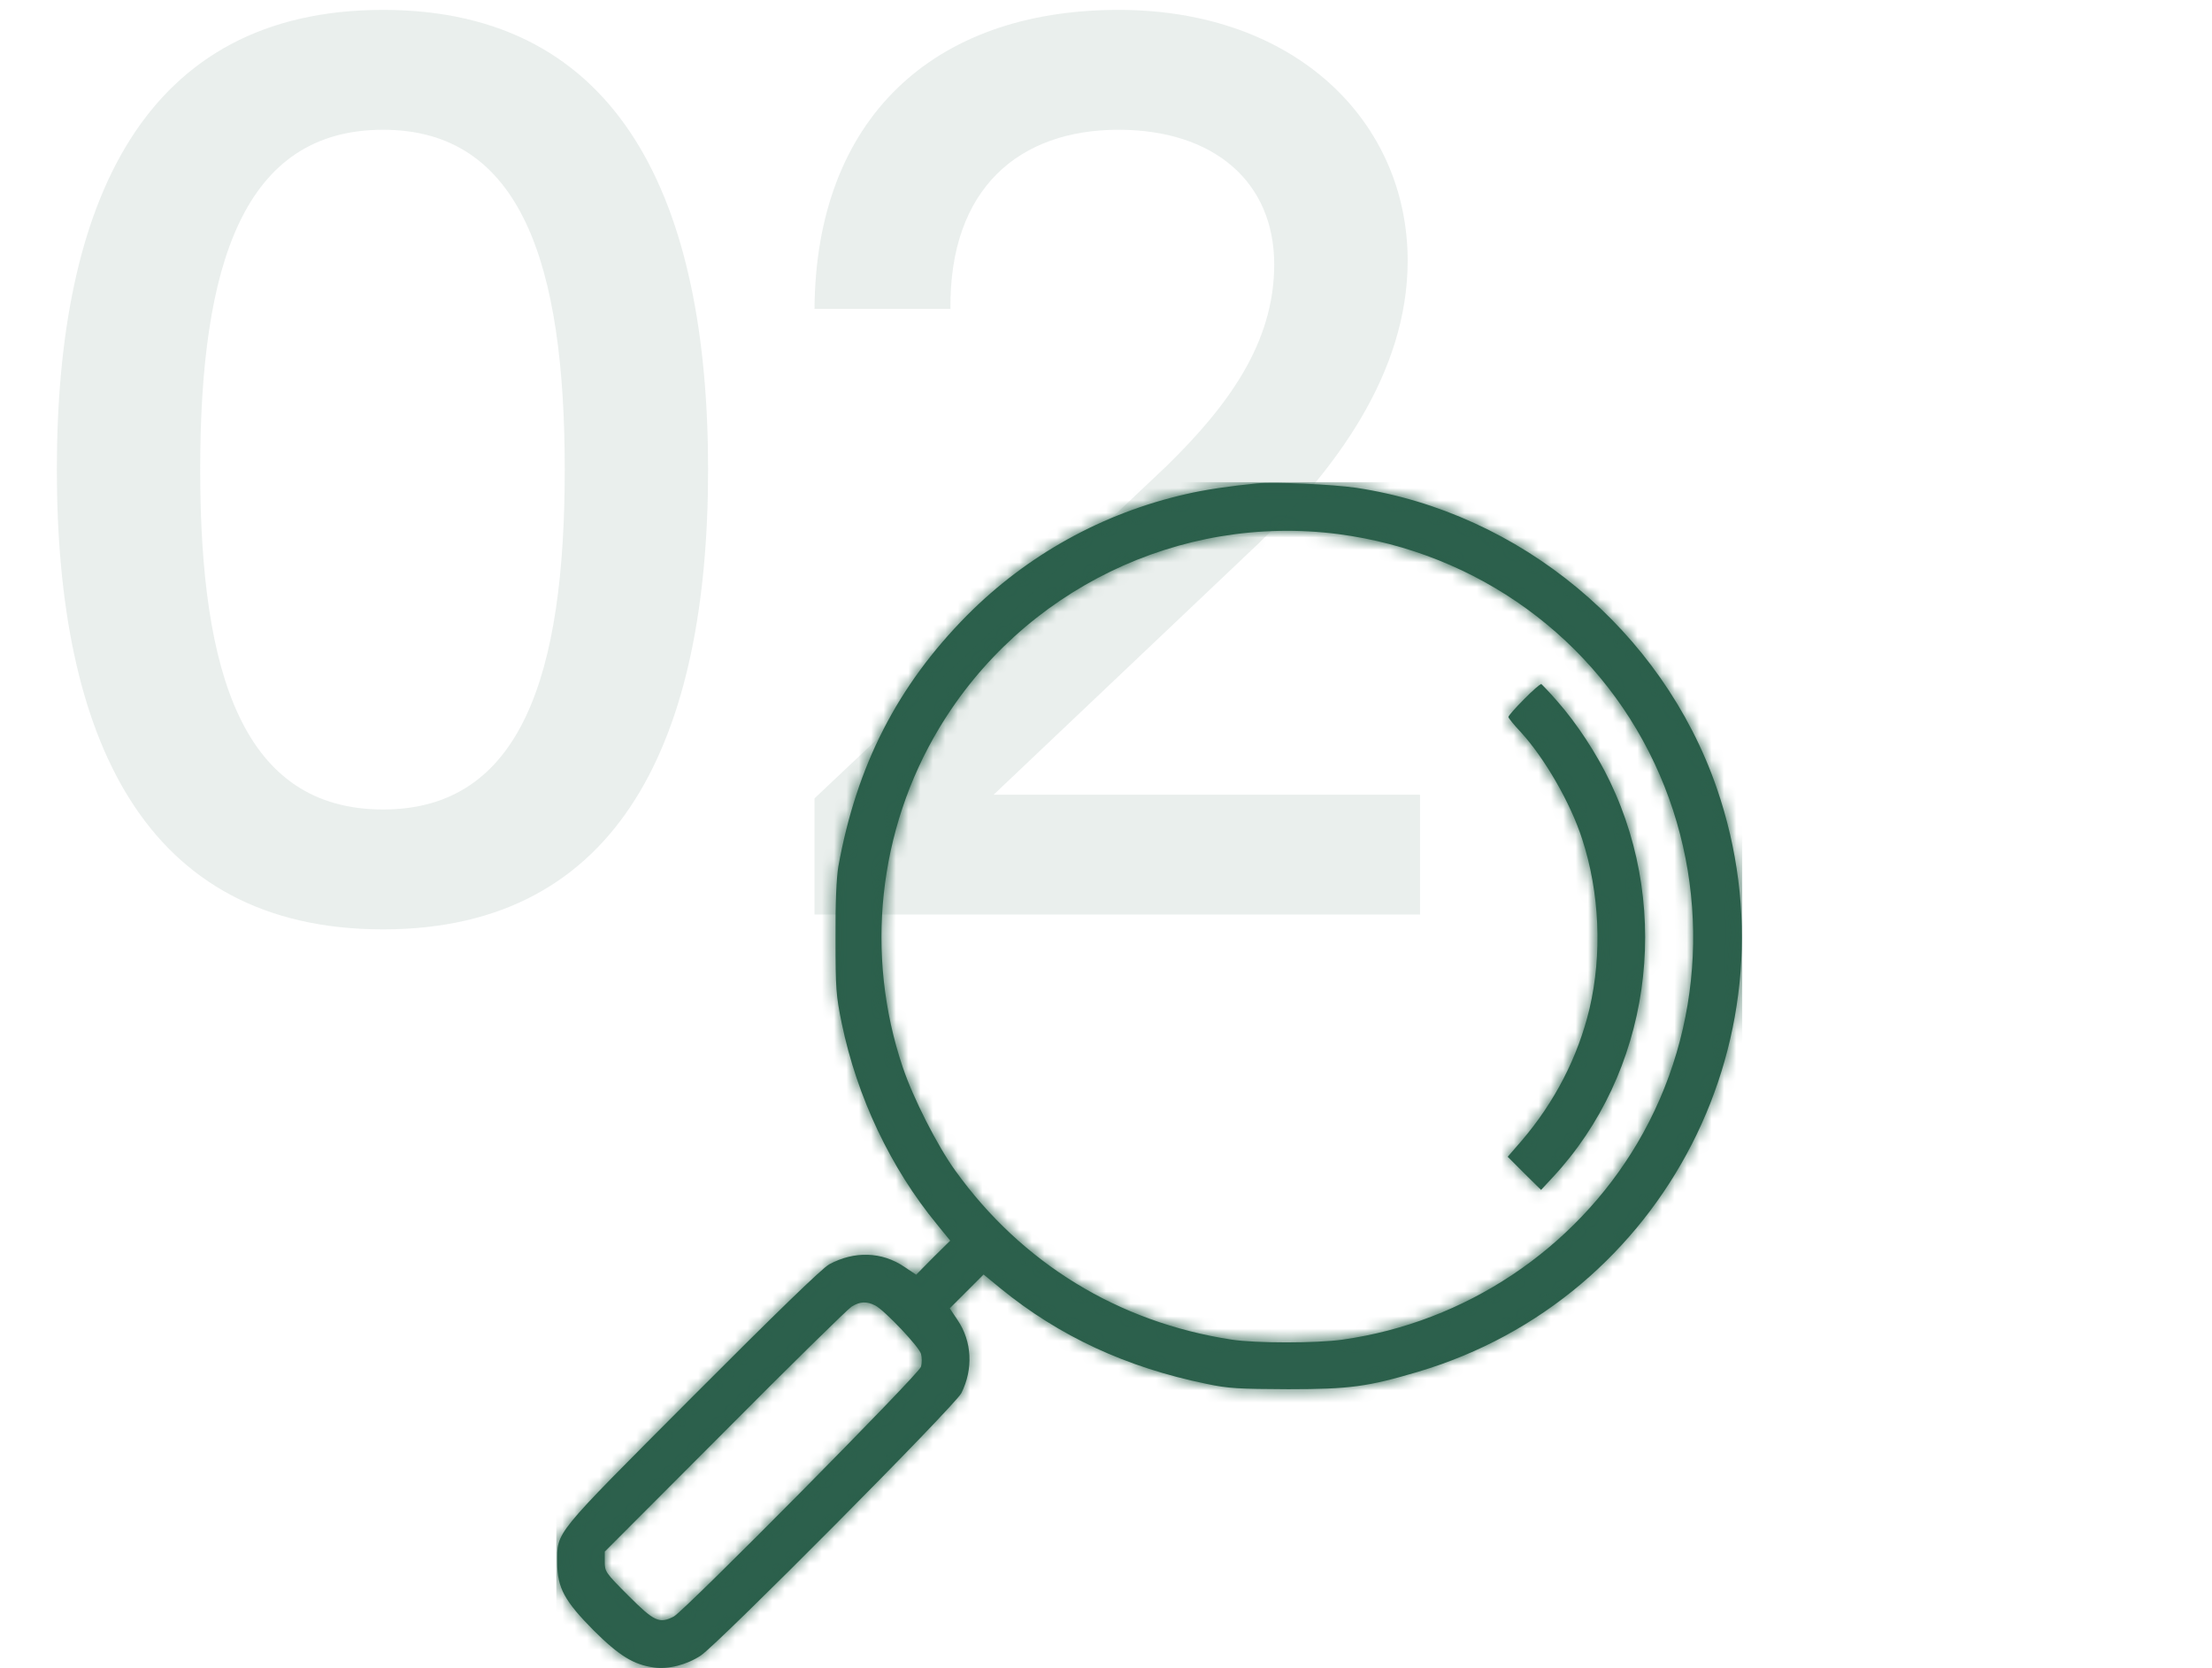
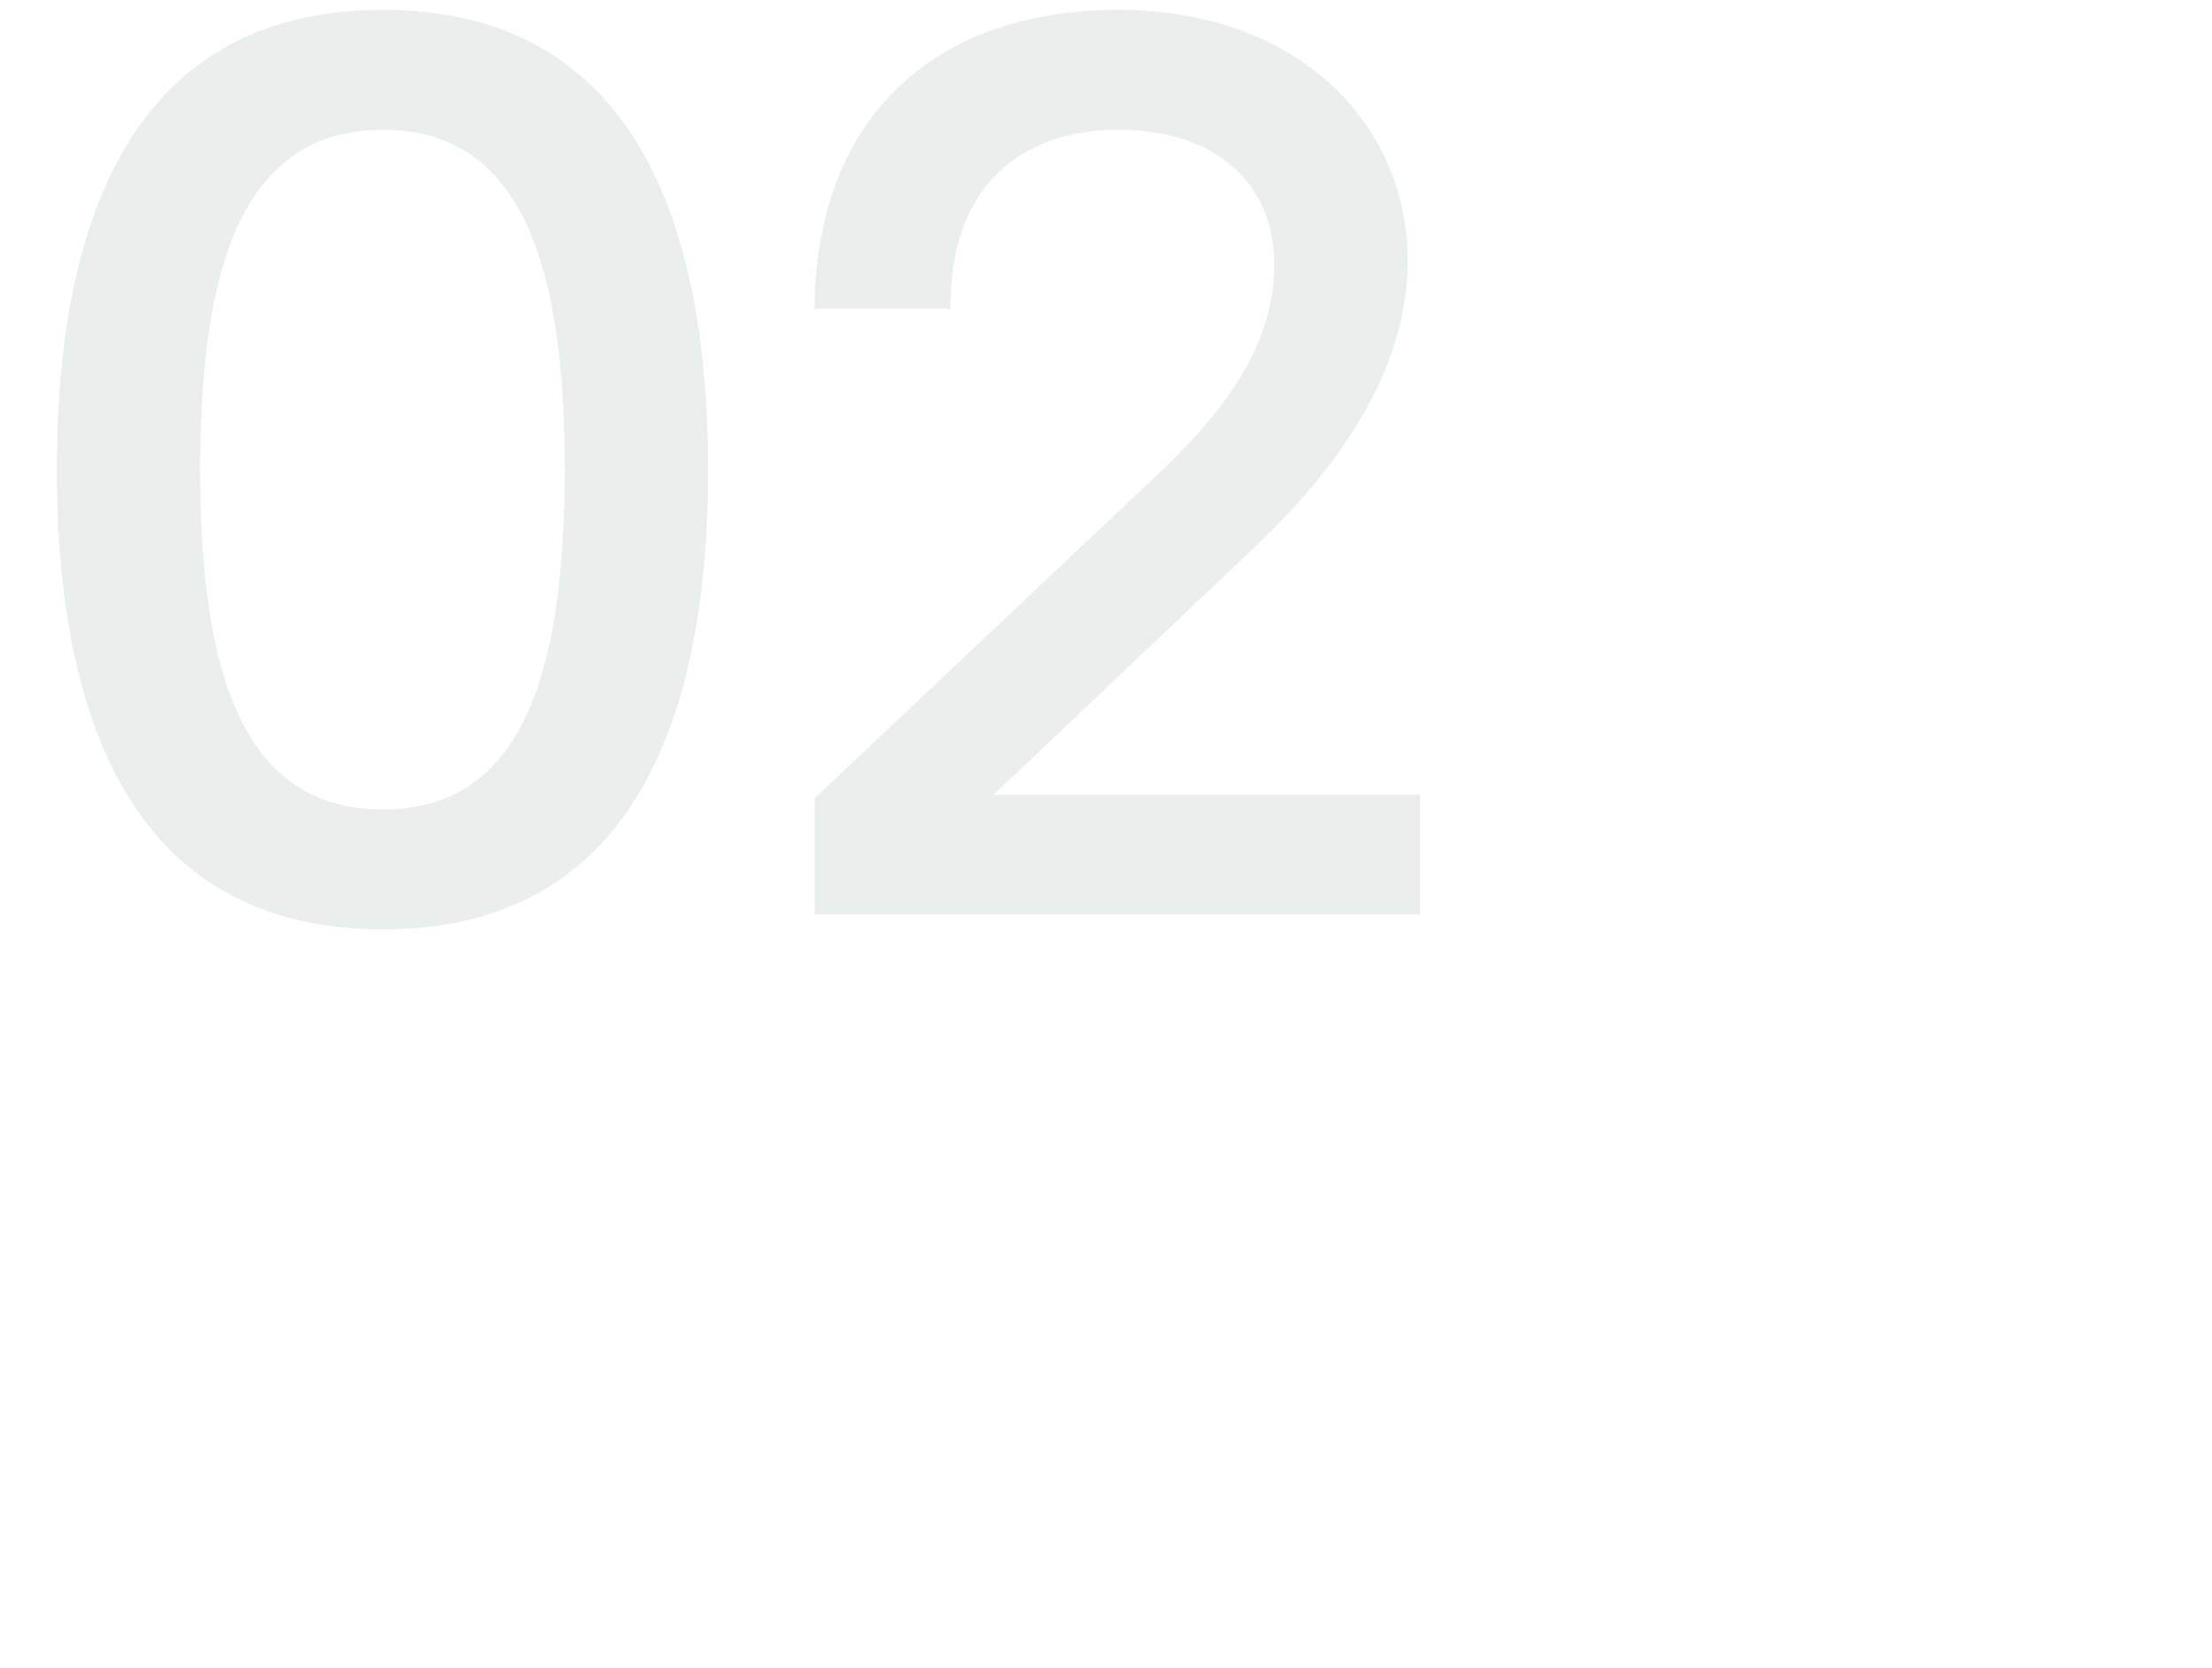
<svg xmlns="http://www.w3.org/2000/svg" width="179" height="135" viewBox="0 0 179 135" fill="none">
  <g clip-path="url(#clip0_7592_5416)">
    <mask id="path-1-inside-1_7592_5416" fill="white">
-       <path d="M101.719 39.113C99.582 39.319 97.425 39.638 96.001 39.975C89.213 41.513 83.119 44.906 78.263 49.781C72.619 55.481 69.319 61.931 67.838 70.125C67.688 71.044 67.594 73.031 67.613 75.938C67.613 79.988 67.65 80.55 68.119 82.819C69.357 88.781 72.076 94.519 75.826 99.075L76.894 100.388L75.507 101.756L74.138 103.144L73.182 102.506C71.363 101.269 69.132 101.213 67.107 102.3C66.525 102.619 62.832 106.2 56.026 113.025C44.644 124.444 45.094 123.881 45.094 126.469C45.094 128.475 45.694 129.563 48.057 131.944C50.119 133.988 51.282 134.7 52.913 134.925C54.094 135.094 55.594 134.7 56.719 133.95C58.126 133.013 77.307 113.719 77.794 112.725C78.769 110.775 78.657 108.544 77.494 106.819L76.857 105.863L78.225 104.494L79.594 103.125L80.963 104.25C85.725 108.131 91.144 110.644 97.632 111.975C99.394 112.35 100.238 112.388 104.25 112.406C109.257 112.406 110.7 112.2 114.75 111C134.775 105.056 145.763 83.569 138.919 63.75C134.513 51.019 123.038 41.475 109.744 39.469C107.813 39.188 103.125 38.981 101.719 39.113ZM108.319 43.219C119.55 44.7 129.15 51.656 133.894 61.781C138.507 71.625 137.982 83.231 132.488 92.513C127.407 101.1 118.575 106.988 108.657 108.394C106.538 108.694 101.625 108.694 99.657 108.394C90.488 106.988 82.688 102.206 77.307 94.725C75.844 92.7 73.876 88.819 73.05 86.344C69.975 77.231 71.063 67.144 75.994 58.931C82.707 47.738 95.457 41.55 108.319 43.219ZM70.838 105.638C71.607 106.05 74.4 108.994 74.532 109.556C74.607 109.838 74.607 110.288 74.532 110.588C74.4 111.15 55.407 130.331 54.526 130.8C53.363 131.4 52.95 131.213 50.869 129.131C48.994 127.256 48.938 127.163 48.938 126.375V125.55L58.651 115.819C63.975 110.456 68.607 105.919 68.907 105.731C69.582 105.3 70.144 105.281 70.838 105.638Z" />
-     </mask>
-     <path d="M101.719 39.113C99.582 39.319 97.425 39.638 96.001 39.975C89.213 41.513 83.119 44.906 78.263 49.781C72.619 55.481 69.319 61.931 67.838 70.125C67.688 71.044 67.594 73.031 67.613 75.938C67.613 79.988 67.65 80.55 68.119 82.819C69.357 88.781 72.076 94.519 75.826 99.075L76.894 100.388L75.507 101.756L74.138 103.144L73.182 102.506C71.363 101.269 69.132 101.213 67.107 102.3C66.525 102.619 62.832 106.2 56.026 113.025C44.644 124.444 45.094 123.881 45.094 126.469C45.094 128.475 45.694 129.563 48.057 131.944C50.119 133.988 51.282 134.7 52.913 134.925C54.094 135.094 55.594 134.7 56.719 133.95C58.126 133.013 77.307 113.719 77.794 112.725C78.769 110.775 78.657 108.544 77.494 106.819L76.857 105.863L78.225 104.494L79.594 103.125L80.963 104.25C85.725 108.131 91.144 110.644 97.632 111.975C99.394 112.35 100.238 112.388 104.25 112.406C109.257 112.406 110.7 112.2 114.75 111C134.775 105.056 145.763 83.569 138.919 63.75C134.513 51.019 123.038 41.475 109.744 39.469C107.813 39.188 103.125 38.981 101.719 39.113ZM108.319 43.219C119.55 44.7 129.15 51.656 133.894 61.781C138.507 71.625 137.982 83.231 132.488 92.513C127.407 101.1 118.575 106.988 108.657 108.394C106.538 108.694 101.625 108.694 99.657 108.394C90.488 106.988 82.688 102.206 77.307 94.725C75.844 92.7 73.876 88.819 73.05 86.344C69.975 77.231 71.063 67.144 75.994 58.931C82.707 47.738 95.457 41.55 108.319 43.219ZM70.838 105.638C71.607 106.05 74.4 108.994 74.532 109.556C74.607 109.838 74.607 110.288 74.532 110.588C74.4 111.15 55.407 130.331 54.526 130.8C53.363 131.4 52.95 131.213 50.869 129.131C48.994 127.256 48.938 127.163 48.938 126.375V125.55L58.651 115.819C63.975 110.456 68.607 105.919 68.907 105.731C69.582 105.3 70.144 105.281 70.838 105.638Z" fill="#2A5F4A" />
-     <path d="M101.719 39.113L101.239 34.136L101.247 34.135L101.255 34.134L101.719 39.113ZM96.001 39.975L97.153 44.841L97.129 44.846L97.105 44.852L96.001 39.975ZM78.263 49.781L74.71 46.264L74.715 46.258L74.721 46.253L78.263 49.781ZM67.838 70.125L62.903 69.32L62.91 69.278L62.918 69.236L67.838 70.125ZM67.613 75.938L72.613 75.905L72.613 75.921V75.938H67.613ZM68.119 82.819L63.224 83.835L63.223 83.831L68.119 82.819ZM75.826 99.075L79.686 95.898L79.694 95.908L79.703 95.918L75.826 99.075ZM76.894 100.388L80.771 97.231L83.641 100.755L80.406 103.947L76.894 100.388ZM75.507 101.756L71.947 98.245L71.971 98.221L71.995 98.197L75.507 101.756ZM74.138 103.144L77.698 106.655L74.799 109.594L71.365 107.304L74.138 103.144ZM73.182 102.506L70.408 106.667L70.388 106.654L70.369 106.64L73.182 102.506ZM67.107 102.3L64.703 97.916L64.722 97.906L64.741 97.895L67.107 102.3ZM56.026 113.025L52.484 109.495L52.485 109.495L56.026 113.025ZM48.057 131.944L44.537 135.496L44.522 135.481L44.507 135.465L48.057 131.944ZM52.913 134.925L53.596 129.972L53.608 129.974L53.62 129.975L52.913 134.925ZM77.794 112.725L73.305 110.523L73.314 110.506L73.322 110.489L77.794 112.725ZM77.494 106.819L73.348 109.613L73.341 109.603L73.334 109.592L77.494 106.819ZM76.857 105.863L72.697 108.636L70.423 105.226L73.321 102.327L76.857 105.863ZM79.594 103.125L76.059 99.59L79.266 96.383L82.769 99.263L79.594 103.125ZM80.963 104.25L77.804 108.126L77.796 108.119L77.788 108.113L80.963 104.25ZM97.632 111.975L98.637 107.077L98.654 107.081L98.672 107.085L97.632 111.975ZM104.25 112.406V117.406H104.239L104.227 117.406L104.25 112.406ZM114.75 111L116.173 115.793L116.171 115.794L114.75 111ZM138.919 63.75L143.644 62.115L143.645 62.118L138.919 63.75ZM109.744 39.469L110.465 34.521L110.478 34.523L110.49 34.525L109.744 39.469ZM108.319 43.219L108.963 38.261L108.973 38.262L108.319 43.219ZM133.894 61.781L129.367 63.903L129.367 63.903L133.894 61.781ZM132.488 92.513L128.185 89.966L128.185 89.966L132.488 92.513ZM108.657 108.394L109.359 113.344L109.358 113.345L108.657 108.394ZM99.657 108.394L98.903 113.337L98.899 113.336L99.657 108.394ZM77.307 94.725L81.36 91.798L81.366 91.805L77.307 94.725ZM73.05 86.344L77.788 84.745L77.791 84.754L77.794 84.763L73.05 86.344ZM75.994 58.931L80.282 61.503L80.281 61.505L75.994 58.931ZM70.838 105.638L73.122 101.19L73.162 101.21L73.202 101.232L70.838 105.638ZM74.532 109.556L69.701 110.845L69.68 110.769L69.662 110.693L74.532 109.556ZM74.532 110.588L69.662 109.452L69.671 109.413L69.681 109.375L74.532 110.588ZM54.526 130.8L56.873 135.215L56.846 135.229L56.819 135.243L54.526 130.8ZM48.938 125.55H43.938V123.482L45.399 122.018L48.938 125.55ZM58.651 115.819L62.198 119.342L62.189 119.351L58.651 115.819ZM68.907 105.731L71.599 109.945L71.578 109.958L71.557 109.971L68.907 105.731ZM102.199 44.09C100.174 44.285 98.267 44.577 97.153 44.841L94.848 35.11C96.584 34.699 98.99 34.353 101.239 34.136L102.199 44.09ZM97.105 44.852C91.247 46.179 85.997 49.102 81.805 53.31L74.721 46.253C80.242 40.711 87.179 36.847 94.896 35.099L97.105 44.852ZM81.816 53.299C76.913 58.251 74.068 63.772 72.758 71.015L62.918 69.236C64.571 60.091 68.325 52.712 74.71 46.264L81.816 53.299ZM72.773 70.931C72.748 71.083 72.696 71.565 72.658 72.49C72.622 73.366 72.604 74.508 72.613 75.905L62.613 75.97C62.594 73.083 62.677 70.705 62.903 69.32L72.773 70.931ZM72.613 75.938C72.613 78.011 72.625 78.969 72.677 79.682C72.721 80.282 72.794 80.736 73.016 81.807L63.223 83.831C62.651 81.066 62.613 80.106 62.613 75.938H72.613ZM73.015 81.803C74.093 86.999 76.469 91.989 79.686 95.898L71.965 102.253C67.682 97.049 64.62 90.564 63.224 83.835L73.015 81.803ZM79.703 95.918L80.771 97.231L73.017 103.545L71.948 102.232L79.703 95.918ZM80.406 103.947L79.018 105.316L71.995 98.197L73.383 96.828L80.406 103.947ZM79.066 105.268L77.698 106.655L70.579 99.632L71.947 98.245L79.066 105.268ZM71.365 107.304L70.408 106.667L75.955 98.346L76.912 98.984L71.365 107.304ZM70.369 106.64C70.237 106.55 70.143 106.531 70.064 106.529C69.973 106.526 69.774 106.543 69.472 106.705L64.741 97.895C68.263 96.004 72.504 95.997 75.994 98.373L70.369 106.64ZM69.511 106.684C69.922 106.459 70.147 106.244 69.946 106.412C69.856 106.487 69.698 106.625 69.456 106.845C68.977 107.283 68.289 107.933 67.379 108.815C65.564 110.572 62.964 113.149 59.566 116.556L52.485 109.495C55.894 106.077 58.543 103.45 60.422 101.631C61.358 100.724 62.129 99.993 62.718 99.456C63.011 99.19 63.29 98.942 63.54 98.733C63.679 98.618 64.146 98.221 64.703 97.916L69.511 106.684ZM59.567 116.555C53.724 122.417 51.272 124.86 50.17 126.214C49.674 126.825 49.882 126.715 50.02 126.218C50.117 125.87 50.094 125.398 50.094 126.469H40.094C40.094 126.246 40.016 124.874 40.383 123.547C40.792 122.07 41.6 120.903 42.413 119.903C43.932 118.037 46.945 115.052 52.484 109.495L59.567 116.555ZM50.094 126.469C50.094 126.724 50.114 126.788 50.107 126.756C50.095 126.703 50.075 126.664 50.084 126.68C50.106 126.722 50.194 126.871 50.445 127.173C50.699 127.479 51.064 127.876 51.606 128.422L44.507 135.465C43.291 134.24 42.106 132.945 41.295 131.451C40.357 129.723 40.094 128.079 40.094 126.469H50.094ZM51.576 128.392C52.524 129.331 53.005 129.698 53.262 129.855C53.363 129.917 53.407 129.932 53.415 129.935C53.425 129.938 53.47 129.955 53.596 129.972L52.23 139.878C48.978 139.43 46.85 137.787 44.537 135.496L51.576 128.392ZM53.62 129.975C53.506 129.959 53.452 129.965 53.465 129.964C53.475 129.963 53.519 129.959 53.588 129.941C53.657 129.923 53.73 129.898 53.801 129.867C53.871 129.836 53.92 129.807 53.946 129.79L59.493 138.11C57.525 139.422 54.805 140.246 52.206 139.875L53.62 129.975ZM53.946 129.79C53.702 129.952 53.61 130.053 53.866 129.826C54.033 129.678 54.273 129.458 54.587 129.163C55.212 128.577 56.052 127.769 57.044 126.8C59.024 124.867 61.55 122.356 64.054 119.835C66.559 117.313 69.026 114.8 70.89 112.862C71.825 111.891 72.589 111.084 73.125 110.501C73.396 110.206 73.581 109.998 73.692 109.869C73.749 109.801 73.757 109.79 73.735 109.818C73.724 109.832 73.683 109.885 73.628 109.966C73.592 110.019 73.451 110.225 73.305 110.523L82.283 114.927C82.021 115.461 81.699 115.867 81.655 115.924C81.532 116.083 81.404 116.236 81.294 116.365C81.069 116.629 80.79 116.938 80.488 117.267C79.876 117.933 79.05 118.804 78.097 119.796C76.183 121.785 73.675 124.339 71.148 126.883C68.621 129.427 66.057 131.976 64.03 133.956C63.018 134.943 62.125 135.804 61.43 136.456C61.084 136.78 60.767 137.072 60.498 137.31C60.319 137.469 59.912 137.831 59.493 138.11L53.946 129.79ZM73.322 110.489C73.54 110.054 73.443 109.754 73.348 109.613L81.641 104.025C83.871 107.334 83.999 111.496 82.266 114.961L73.322 110.489ZM73.334 109.592L72.697 108.636L81.017 103.089L81.654 104.045L73.334 109.592ZM73.321 102.327L74.69 100.958L81.761 108.029L80.392 109.398L73.321 102.327ZM74.69 100.958L76.059 99.59L83.13 106.661L81.761 108.029L74.69 100.958ZM82.769 99.263L84.138 100.387L77.788 108.113L76.419 106.988L82.769 99.263ZM84.122 100.374C88.212 103.708 92.877 105.895 98.637 107.077L96.627 116.873C89.412 115.393 83.239 112.555 77.804 108.126L84.122 100.374ZM98.672 107.085C99.872 107.34 100.241 107.388 104.274 107.406L104.227 117.406C100.235 117.388 98.916 117.36 96.591 116.866L98.672 107.085ZM104.25 107.406C106.727 107.406 108.053 107.352 109.19 107.198C110.292 107.05 111.368 106.787 113.33 106.206L116.171 115.794C114.083 116.413 112.412 116.854 110.528 117.108C108.679 117.358 106.78 117.406 104.25 117.406V107.406ZM113.328 106.207C130.603 101.079 140.114 82.528 134.193 65.382L143.645 62.118C151.412 84.609 138.948 109.034 116.173 115.793L113.328 106.207ZM134.194 65.385C130.395 54.409 120.451 46.141 108.998 44.413L110.49 34.525C125.625 36.809 138.631 47.629 143.644 62.115L134.194 65.385ZM109.024 44.417C108.317 44.314 106.869 44.2 105.314 44.131C104.565 44.098 103.849 44.078 103.255 44.073C102.958 44.071 102.708 44.073 102.508 44.077C102.409 44.08 102.33 44.083 102.271 44.086C102.209 44.089 102.182 44.091 102.184 44.091L101.255 34.134C102.35 34.032 104.205 34.072 105.756 34.141C107.379 34.213 109.24 34.343 110.465 34.521L109.024 44.417ZM108.973 38.262C121.862 39.962 132.941 47.962 138.422 59.66L129.367 63.903C125.36 55.351 117.239 49.439 107.665 48.176L108.973 38.262ZM138.422 59.66C143.728 70.984 143.137 84.339 136.791 95.059L128.185 89.966C132.827 82.124 133.286 72.267 129.367 63.903L138.422 59.66ZM136.791 95.059C130.934 104.958 120.775 111.726 109.359 113.344L107.955 103.443C116.376 102.249 123.88 97.242 128.185 89.966L136.791 95.059ZM109.358 113.345C107.939 113.545 105.897 113.619 104.1 113.619C102.322 113.619 100.284 113.547 98.903 113.337L100.41 103.451C100.998 103.541 102.401 103.619 104.1 103.619C105.782 103.619 107.255 103.542 107.956 103.443L109.358 113.345ZM98.899 113.336C88.407 111.727 79.415 106.219 73.248 97.645L81.366 91.805C85.96 98.193 92.569 102.248 100.415 103.452L98.899 113.336ZM73.253 97.653C71.479 95.195 69.284 90.856 68.307 87.925L77.794 84.763C78.467 86.782 80.21 90.205 81.36 91.798L73.253 97.653ZM68.313 87.943C64.77 77.444 66.019 65.831 71.708 56.358L80.281 61.505C76.107 68.457 75.181 77.019 77.788 84.745L68.313 87.943ZM71.706 56.36C79.435 43.471 94.116 36.334 108.963 38.261L107.676 48.177C96.797 46.766 85.978 52.005 80.282 61.503L71.706 56.36ZM73.202 101.232C74.035 101.679 74.793 102.377 75.109 102.668C75.584 103.105 76.092 103.613 76.557 104.106C77.019 104.595 77.497 105.128 77.895 105.621C78.089 105.861 78.315 106.153 78.522 106.462C78.592 106.567 79.153 107.359 79.401 108.42L69.662 110.693C69.738 111.017 69.832 111.265 69.893 111.413C69.958 111.569 70.019 111.689 70.059 111.766C70.138 111.914 70.199 112.006 70.212 112.025C70.238 112.064 70.218 112.03 70.12 111.909C69.933 111.678 69.639 111.345 69.29 110.976C68.945 110.61 68.603 110.27 68.333 110.022C68.197 109.897 68.111 109.824 68.074 109.794C68.057 109.78 68.073 109.794 68.118 109.826C68.151 109.849 68.278 109.938 68.474 110.043L73.202 101.232ZM79.363 108.268C79.67 109.419 79.65 110.731 79.382 111.8L69.681 109.375C69.632 109.572 69.611 109.724 69.602 109.814C69.591 109.911 69.588 109.993 69.588 110.065C69.588 110.136 69.591 110.225 69.603 110.333C69.614 110.433 69.638 110.612 69.701 110.845L79.363 108.268ZM79.401 111.724C79.191 112.624 78.763 113.26 78.748 113.283C78.63 113.473 78.519 113.622 78.458 113.704C78.328 113.877 78.194 114.036 78.096 114.15C77.889 114.393 77.628 114.682 77.348 114.986C76.778 115.605 75.992 116.433 75.078 117.384C73.242 119.292 70.81 121.775 68.363 124.247C65.916 126.719 63.437 129.196 61.509 131.09C60.547 132.035 59.705 132.851 59.066 133.455C58.75 133.754 58.457 134.025 58.212 134.243C58.092 134.349 57.952 134.471 57.807 134.588C57.772 134.616 57.382 134.944 56.873 135.215L52.177 126.386C51.885 126.541 51.683 126.689 51.642 126.719C51.569 126.772 51.522 126.81 51.513 126.818C51.492 126.834 51.508 126.822 51.576 126.762C51.706 126.646 51.912 126.457 52.2 126.185C52.768 125.648 53.556 124.885 54.501 123.956C56.386 122.105 58.829 119.663 61.257 117.211C63.684 114.759 66.08 112.312 67.871 110.451C68.769 109.517 69.496 108.75 69.993 108.211C70.247 107.935 70.408 107.754 70.494 107.654C70.542 107.597 70.523 107.617 70.473 107.684C70.451 107.712 70.372 107.818 70.275 107.972C70.227 108.049 70.142 108.19 70.049 108.376C69.977 108.521 69.788 108.912 69.662 109.452L79.401 111.724ZM56.819 135.243C56.407 135.456 55.561 135.875 54.479 136.033C53.207 136.219 52.013 135.998 50.967 135.52C50.072 135.112 49.368 134.552 48.893 134.144C48.391 133.712 47.862 133.195 47.334 132.667L54.405 125.596C54.917 126.108 55.22 126.396 55.417 126.565C55.642 126.758 55.503 126.598 55.117 126.422C54.891 126.319 54.572 126.206 54.175 126.144C53.77 126.081 53.381 126.087 53.034 126.138C52.421 126.227 52.063 126.444 52.232 126.357L56.819 135.243ZM47.334 132.667C46.565 131.899 45.667 131.02 45.099 130.206C44.701 129.634 44.316 128.911 44.106 128.006C43.925 127.229 43.938 126.54 43.938 126.375H53.938C53.938 126.465 53.94 126.415 53.934 126.325C53.927 126.215 53.907 126.006 53.846 125.743C53.783 125.469 53.691 125.207 53.577 124.967C53.469 124.738 53.364 124.575 53.302 124.485C53.242 124.4 53.209 124.364 53.234 124.393C53.257 124.42 53.31 124.48 53.411 124.587C53.623 124.811 53.927 125.118 54.405 125.596L47.334 132.667ZM43.938 126.375V125.55H53.938V126.375H43.938ZM45.399 122.018L55.111 112.287L62.189 119.351L52.477 129.082L45.399 122.018ZM55.102 112.296C57.777 109.602 60.281 107.112 62.159 105.268C63.096 104.347 63.887 103.577 64.469 103.02C64.758 102.744 65.012 102.504 65.213 102.319C65.311 102.229 65.42 102.13 65.524 102.04C65.576 101.995 65.649 101.932 65.733 101.865C65.778 101.829 65.983 101.663 66.257 101.491L71.557 109.971C71.812 109.812 71.99 109.666 71.999 109.659C72.025 109.637 72.045 109.621 72.056 109.611C72.067 109.602 72.075 109.596 72.077 109.594C72.078 109.593 72.051 109.616 71.984 109.678C71.853 109.798 71.654 109.986 71.384 110.245C70.847 110.759 70.091 111.494 69.167 112.401C67.323 114.213 64.849 116.673 62.198 119.342L55.102 112.296ZM66.215 101.518C67.058 100.979 68.211 100.459 69.64 100.394C71.067 100.33 72.254 100.744 73.122 101.19L68.554 110.086C68.729 110.175 69.287 110.42 70.091 110.384C70.896 110.348 71.43 110.053 71.599 109.945L66.215 101.518Z" fill="#2C604C" mask="url(#path-1-inside-1_7592_5416)" />
+       </mask>
+     <path d="M101.719 39.113C99.582 39.319 97.425 39.638 96.001 39.975C89.213 41.513 83.119 44.906 78.263 49.781C72.619 55.481 69.319 61.931 67.838 70.125C67.688 71.044 67.594 73.031 67.613 75.938C67.613 79.988 67.65 80.55 68.119 82.819C69.357 88.781 72.076 94.519 75.826 99.075L76.894 100.388L75.507 101.756L74.138 103.144L73.182 102.506C71.363 101.269 69.132 101.213 67.107 102.3C66.525 102.619 62.832 106.2 56.026 113.025C44.644 124.444 45.094 123.881 45.094 126.469C45.094 128.475 45.694 129.563 48.057 131.944C50.119 133.988 51.282 134.7 52.913 134.925C54.094 135.094 55.594 134.7 56.719 133.95C58.126 133.013 77.307 113.719 77.794 112.725C78.769 110.775 78.657 108.544 77.494 106.819L76.857 105.863L78.225 104.494L79.594 103.125L80.963 104.25C85.725 108.131 91.144 110.644 97.632 111.975C99.394 112.35 100.238 112.388 104.25 112.406C109.257 112.406 110.7 112.2 114.75 111C134.775 105.056 145.763 83.569 138.919 63.75C134.513 51.019 123.038 41.475 109.744 39.469C107.813 39.188 103.125 38.981 101.719 39.113ZM108.319 43.219C119.55 44.7 129.15 51.656 133.894 61.781C138.507 71.625 137.982 83.231 132.488 92.513C127.407 101.1 118.575 106.988 108.657 108.394C106.538 108.694 101.625 108.694 99.657 108.394C90.488 106.988 82.688 102.206 77.307 94.725C75.844 92.7 73.876 88.819 73.05 86.344C69.975 77.231 71.063 67.144 75.994 58.931C82.707 47.738 95.457 41.55 108.319 43.219ZM70.838 105.638C71.607 106.05 74.4 108.994 74.532 109.556C74.4 111.15 55.407 130.331 54.526 130.8C53.363 131.4 52.95 131.213 50.869 129.131C48.994 127.256 48.938 127.163 48.938 126.375V125.55L58.651 115.819C63.975 110.456 68.607 105.919 68.907 105.731C69.582 105.3 70.144 105.281 70.838 105.638Z" fill="#2A5F4A" />
    <mask id="path-3-inside-2_7592_5416" fill="white">
      <path d="M123.319 56.587C122.626 57.281 122.063 57.919 122.063 58.013C122.063 58.106 122.513 58.65 123.057 59.231C124.988 61.331 127.088 64.969 128.026 67.875C129.451 72.225 129.657 77.231 128.626 81.619C127.688 85.537 125.813 89.175 123.113 92.325L122.007 93.6L123.357 94.95L124.707 96.281L125.663 95.25C133.501 86.831 135.376 73.875 130.294 63.263C129.226 61.013 127.594 58.519 126.001 56.719C125.363 55.987 124.782 55.388 124.726 55.35C124.651 55.331 124.013 55.875 123.319 56.587Z" />
    </mask>
-     <path d="M123.319 56.587C122.626 57.281 122.063 57.919 122.063 58.013C122.063 58.106 122.513 58.65 123.057 59.231C124.988 61.331 127.088 64.969 128.026 67.875C129.451 72.225 129.657 77.231 128.626 81.619C127.688 85.537 125.813 89.175 123.113 92.325L122.007 93.6L123.357 94.95L124.707 96.281L125.663 95.25C133.501 86.831 135.376 73.875 130.294 63.263C129.226 61.013 127.594 58.519 126.001 56.719C125.363 55.987 124.782 55.388 124.726 55.35C124.651 55.331 124.013 55.875 123.319 56.587Z" fill="#2A5F4A" />
    <path d="M123.319 56.587L126.902 60.076L126.878 60.099L126.855 60.123L123.319 56.587ZM123.057 59.231L126.708 55.816L126.723 55.831L126.737 55.847L123.057 59.231ZM128.026 67.875L123.274 69.431L123.271 69.421L123.267 69.41L128.026 67.875ZM128.626 81.619L133.493 82.763L133.491 82.772L133.488 82.782L128.626 81.619ZM123.113 92.325L126.909 95.579L126.9 95.59L126.89 95.602L123.113 92.325ZM122.007 93.6L118.471 97.135L115.177 93.842L118.23 90.323L122.007 93.6ZM123.357 94.95L119.846 98.51L119.834 98.498L119.821 98.486L123.357 94.95ZM124.707 96.281L128.373 99.681L124.867 103.462L121.196 99.841L124.707 96.281ZM125.663 95.25L121.997 91.85L122.003 91.843L125.663 95.25ZM130.294 63.263L125.785 65.422L125.781 65.415L125.778 65.408L130.294 63.263ZM126.001 56.719L122.257 60.033L122.244 60.019L122.232 60.004L126.001 56.719ZM124.726 55.35L125.938 50.499L126.778 50.709L127.499 51.19L124.726 55.35ZM126.855 60.123C126.562 60.415 126.323 60.671 126.181 60.832C126.102 60.922 126.101 60.928 126.145 60.87C126.159 60.852 126.255 60.726 126.371 60.534C126.426 60.443 126.545 60.239 126.664 59.962C126.725 59.819 126.812 59.598 126.888 59.319C126.959 59.059 127.063 58.598 127.063 58.013H117.063C117.063 56.962 117.401 56.19 117.475 56.016C117.603 55.718 117.734 55.491 117.807 55.371C117.956 55.124 118.101 54.928 118.179 54.826C118.349 54.6 118.533 54.386 118.681 54.218C118.993 53.864 119.382 53.453 119.784 53.052L126.855 60.123ZM127.063 58.013C127.063 57.537 126.995 57.153 126.939 56.908C126.88 56.652 126.811 56.445 126.758 56.301C126.655 56.022 126.548 55.814 126.492 55.709C126.377 55.495 126.278 55.35 126.253 55.316C126.193 55.228 126.17 55.205 126.224 55.271C126.316 55.383 126.487 55.579 126.708 55.816L119.405 62.647C119.083 62.302 118.757 61.936 118.488 61.608C118.362 61.453 118.192 61.24 118.03 61.006C117.956 60.898 117.816 60.691 117.675 60.427C117.605 60.297 117.489 60.067 117.378 59.769C117.297 59.548 117.063 58.89 117.063 58.013H127.063ZM126.737 55.847C129.182 58.506 131.637 62.783 132.784 66.34L123.267 69.41C122.539 67.154 120.794 64.157 119.377 62.616L126.737 55.847ZM132.777 66.319C134.488 71.54 134.734 77.481 133.493 82.763L123.758 80.475C124.579 76.982 124.413 72.91 123.274 69.431L132.777 66.319ZM133.488 82.782C132.36 87.498 130.108 91.847 126.909 95.579L119.317 89.071C121.518 86.503 123.016 83.577 123.763 80.455L133.488 82.782ZM126.89 95.602L125.783 96.877L118.23 90.323L119.336 89.048L126.89 95.602ZM125.542 90.064L126.892 91.415L119.821 98.486L118.471 97.135L125.542 90.064ZM126.868 91.39L128.218 92.721L121.196 99.841L119.846 98.51L126.868 91.39ZM121.04 92.882L121.997 91.85L129.329 98.65L128.373 99.681L121.04 92.882ZM122.003 91.843C128.398 84.974 130.006 74.237 125.785 65.422L134.804 61.103C140.746 73.513 138.603 88.688 129.323 98.657L122.003 91.843ZM125.778 65.408C124.9 63.559 123.523 61.463 122.257 60.033L129.744 53.404C131.666 55.575 133.552 58.466 134.811 61.117L125.778 65.408ZM122.232 60.004C121.959 59.692 121.699 59.407 121.507 59.204C121.41 59.102 121.343 59.032 121.309 58.998C121.29 58.978 121.298 58.987 121.324 59.012C121.336 59.023 121.375 59.06 121.43 59.109C121.458 59.134 121.508 59.178 121.573 59.23C121.606 59.258 121.652 59.295 121.709 59.337C121.762 59.378 121.846 59.439 121.952 59.51L127.499 51.19C127.815 51.4 128.046 51.61 128.054 51.617C128.124 51.68 128.182 51.734 128.216 51.767C128.288 51.835 128.356 51.902 128.409 51.956C128.519 52.067 128.648 52.201 128.783 52.344C129.056 52.633 129.404 53.014 129.769 53.433L122.232 60.004ZM123.513 60.201C124.36 60.413 125.064 60.352 125.44 60.297C125.845 60.238 126.162 60.14 126.353 60.074C126.726 59.943 126.996 59.797 127.106 59.736C127.344 59.603 127.502 59.487 127.527 59.468C127.608 59.409 127.62 59.394 127.54 59.464C127.401 59.584 127.168 59.802 126.902 60.076L119.737 53.099C120.165 52.66 120.597 52.25 120.969 51.925C121.145 51.772 121.373 51.581 121.616 51.402C121.723 51.324 121.948 51.163 122.239 51.001C122.374 50.925 122.666 50.769 123.057 50.632C123.224 50.574 124.428 50.122 125.938 50.499L123.513 60.201Z" fill="#2C604C" mask="url(#path-3-inside-2_7592_5416)" />
  </g>
  <path opacity="0.1" d="M31 75.2C11.6 75.2 4.6 59.6 4.6 38C4.6 16.4 11.6 0.8 31 0.8C50.3 0.8 57.3 16.4 57.3 38C57.3 59.6 50.3 75.2 31 75.2ZM16.2 38C16.2 54.6 19.7 65.5 31 65.5C42.2 65.5 45.7 54.6 45.7 38C45.7 21.4 42.2 10.5 31 10.5C19.7 10.5 16.2 21.4 16.2 38ZM65.912 74V64.6L94.412 37.7C99.312 32.9 103.112 27.8 103.112 21.4C103.112 14.7 98.212 10.5 90.512 10.5C82.512 10.5 76.812 15.2 76.912 25H65.912C66.012 9.7 75.412 0.8 90.512 0.8C104.912 0.8 113.912 9.9 113.912 21.1C113.912 30.2 108.012 38.1 101.712 44.1L80.412 64.3H114.912V74H65.912Z" fill="#2A5F4A" />
  <defs>
    <clipPath id="clip0_7592_5416">
-       <rect width="96" height="96" fill="white" transform="translate(45 39)" />
-     </clipPath>
+       </clipPath>
  </defs>
</svg>